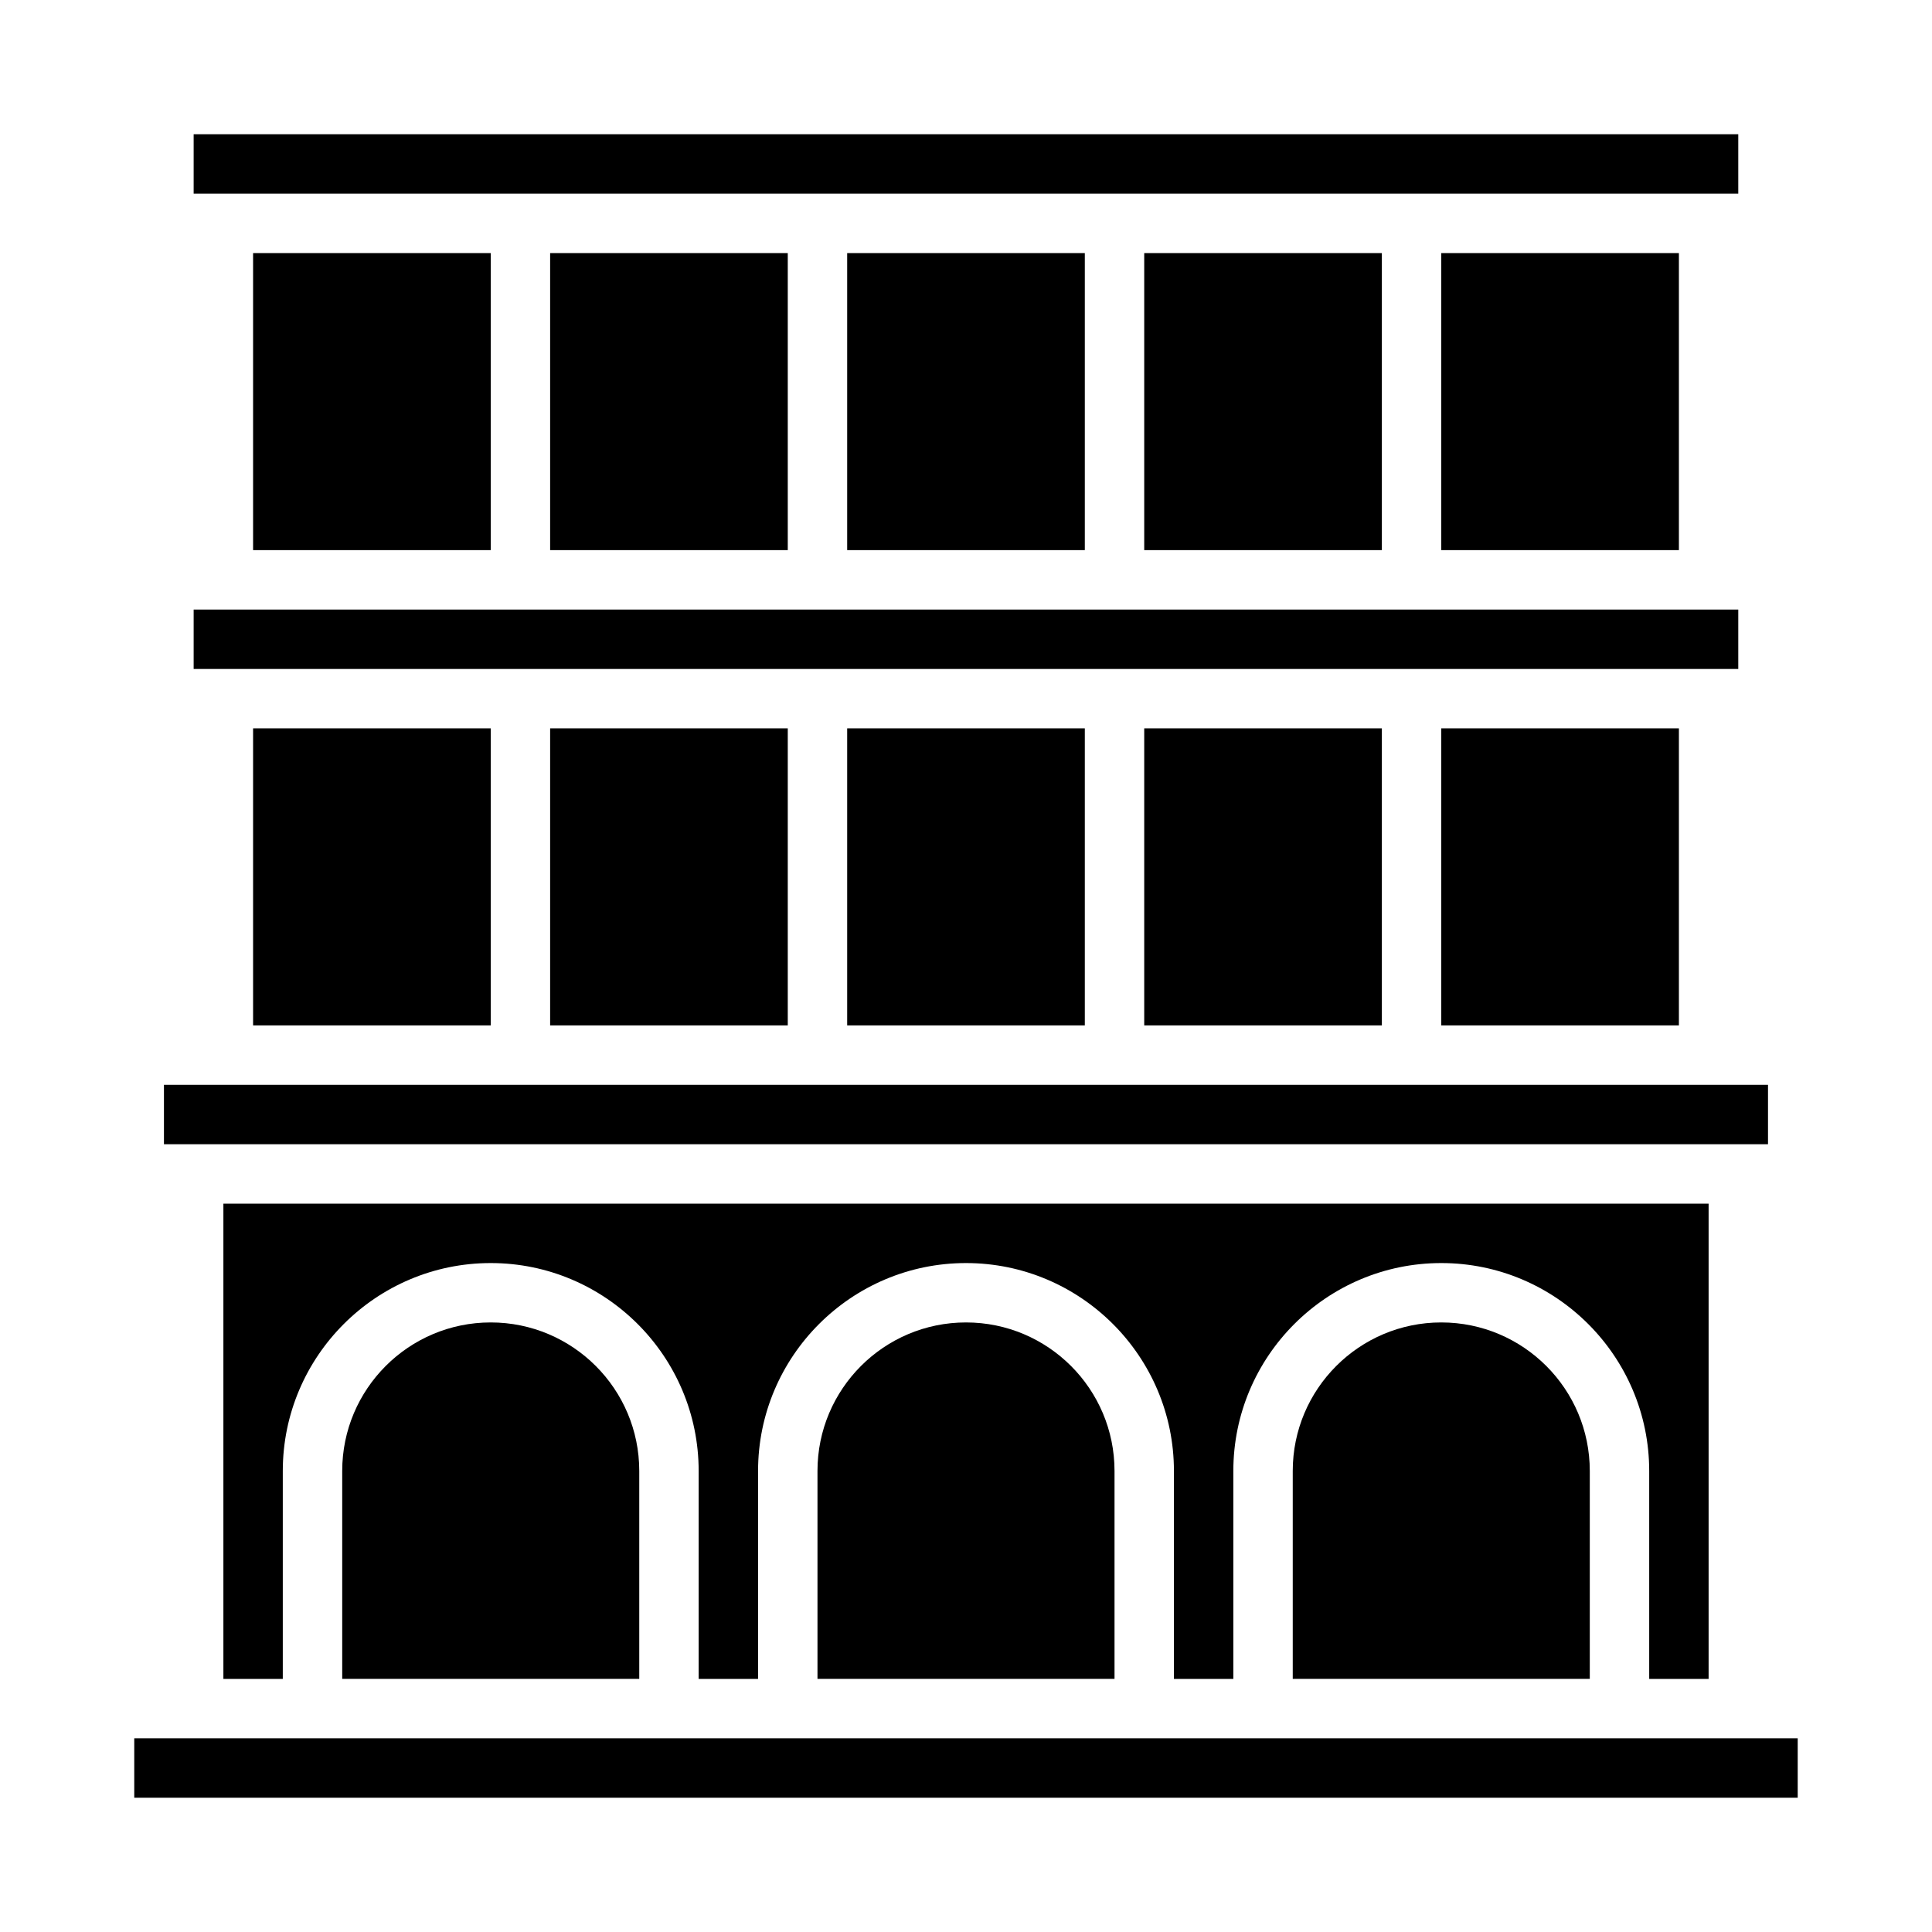
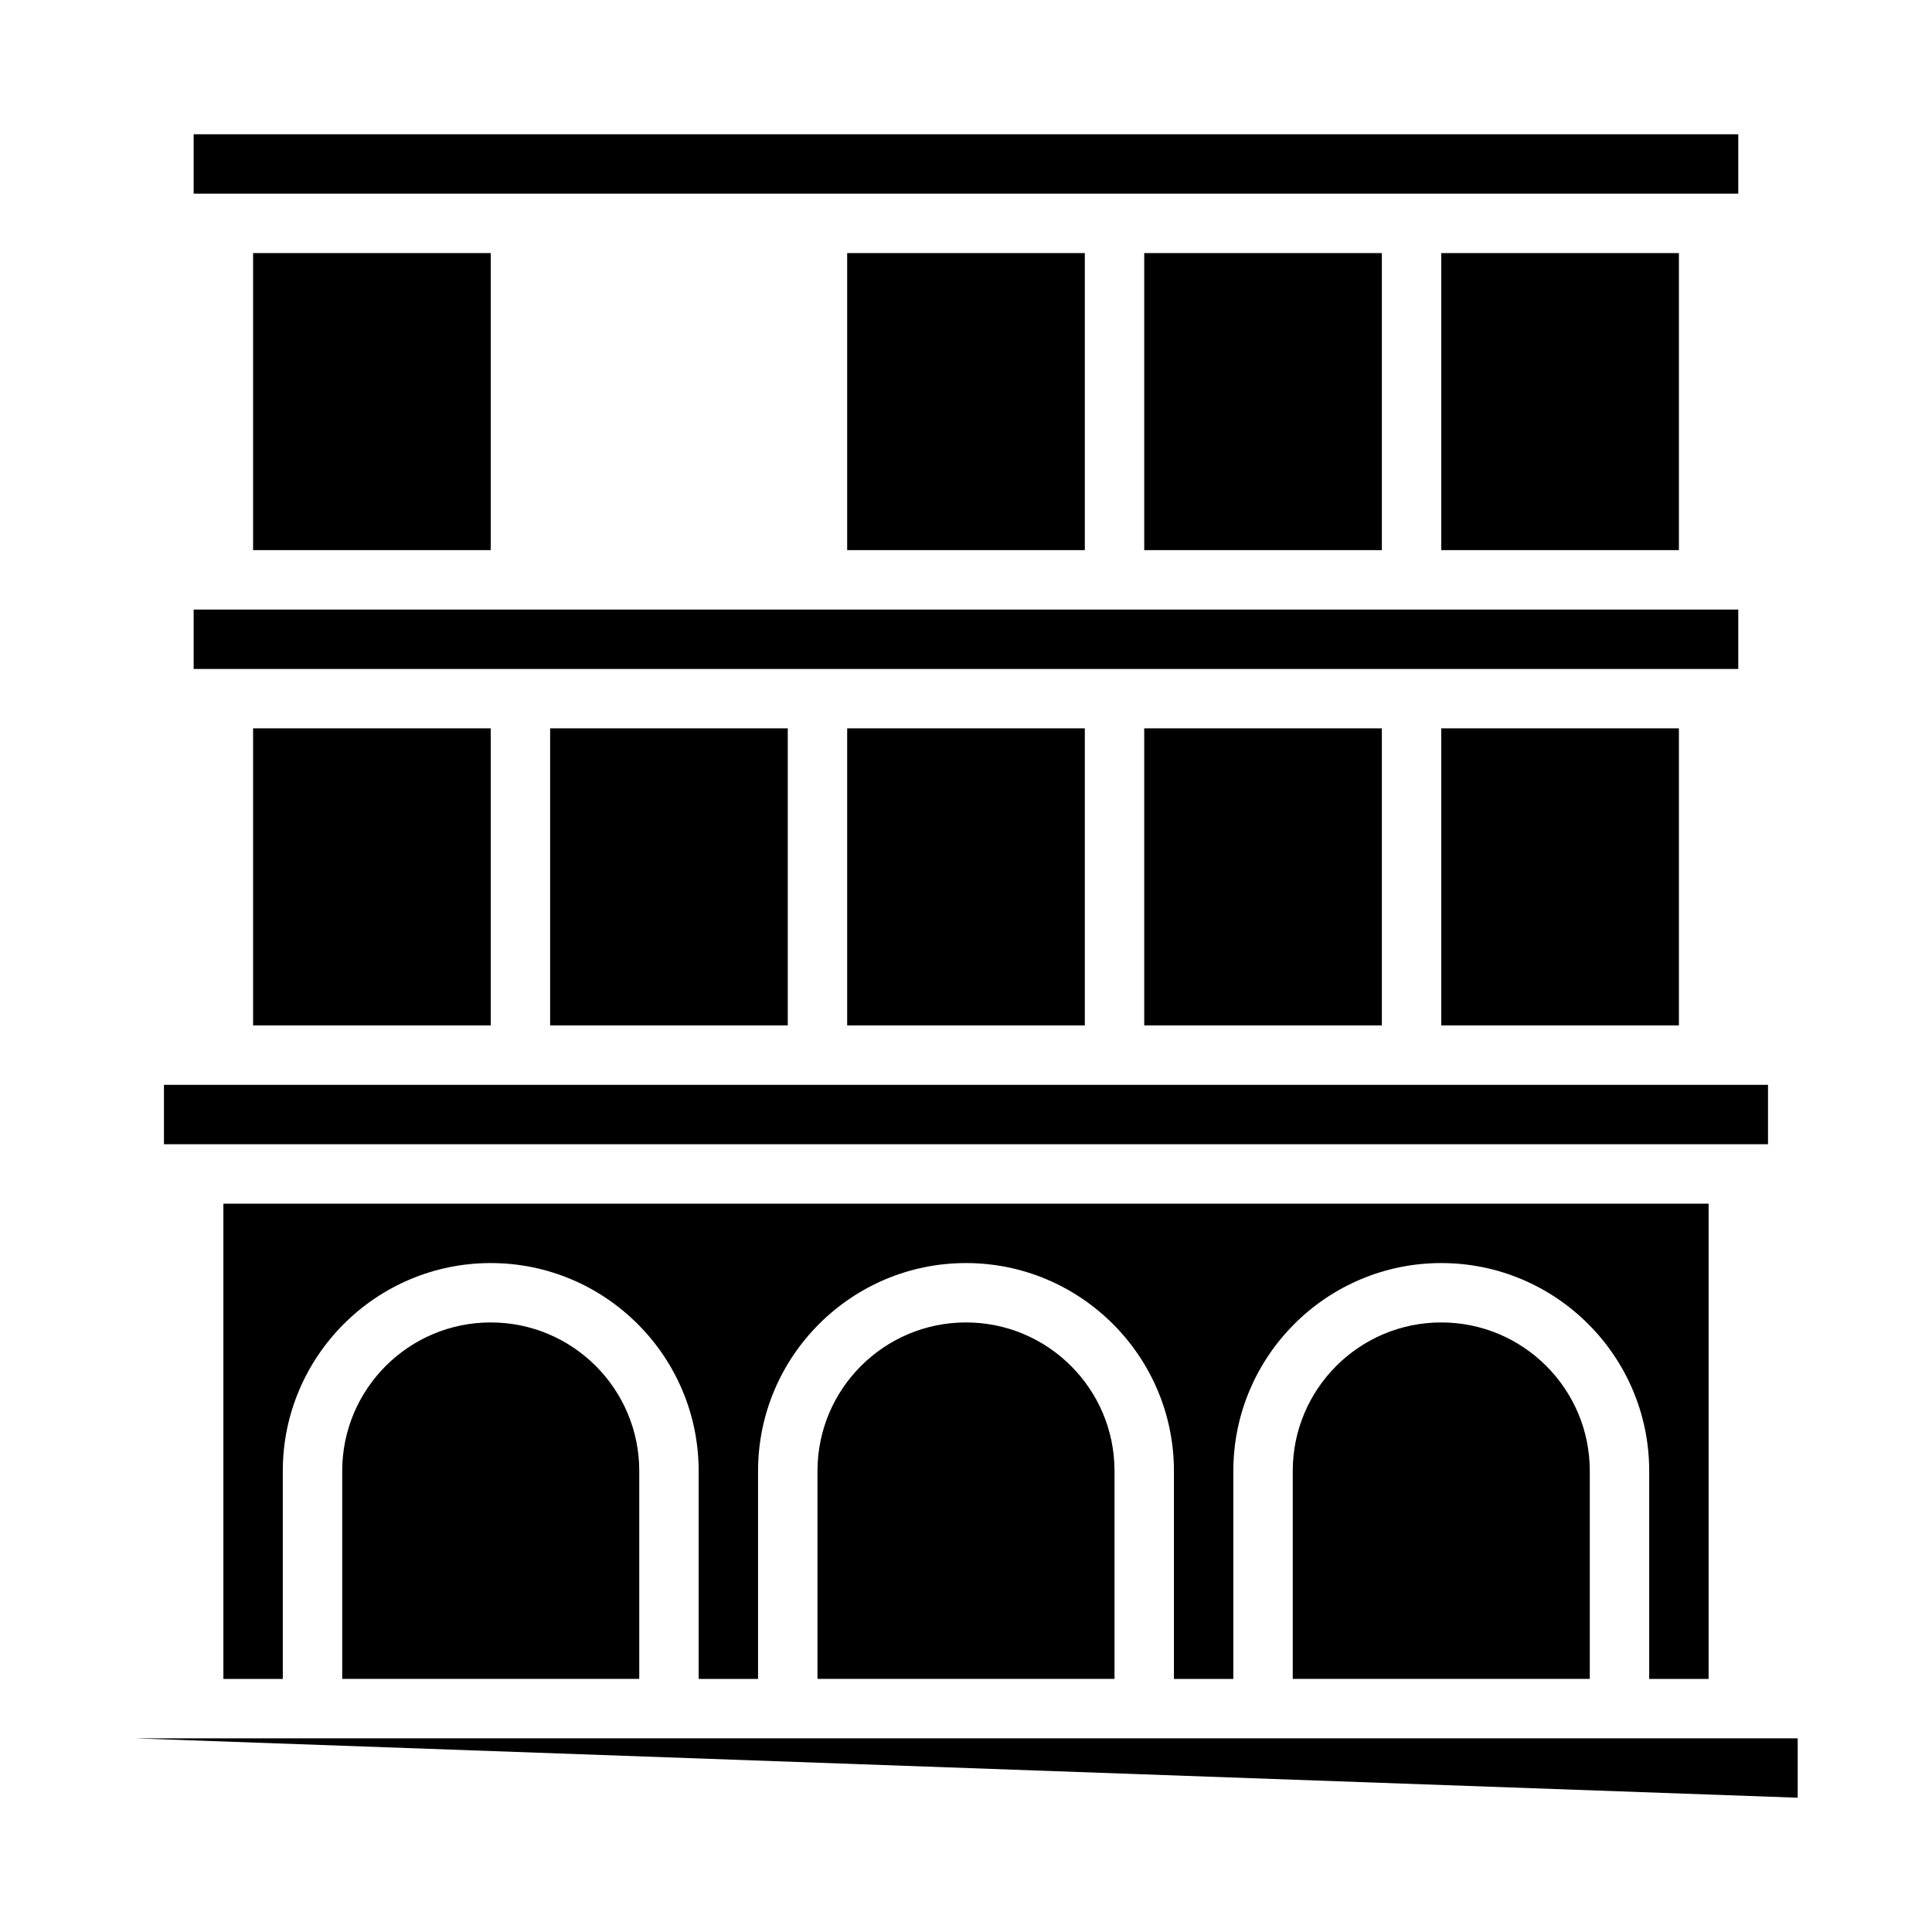
<svg xmlns="http://www.w3.org/2000/svg" fill="#000000" width="800px" height="800px" version="1.1" viewBox="144 144 512 512">
  <g>
    <path d="m368.51 211.07h62.977v78.719h-62.977z" />
    <path d="m211.07 337.02h62.977v78.719h-62.977z" />
-     <path d="m289.79 211.07h62.977v78.719h-62.977z" />
    <path d="m211.07 211.07h62.977v78.719h-62.977z" />
    <path d="m289.79 337.02h62.977v78.719h-62.977z" />
    <path d="m195.32 305.54h409.34v15.742h-409.34z" />
    <path d="m525.95 337.02h62.977v78.719h-62.977z" />
    <path d="m368.51 337.02h62.977v78.719h-62.977z" />
    <path d="m447.23 337.02h62.977v78.719h-62.977z" />
    <path d="m596.8 588.93v-125.95l-393.6 0.004v125.95h15.742v-55.105c0-30.387 24.719-55.105 55.105-55.105s55.105 24.719 55.105 55.105v55.105h15.742v-55.105c0-30.387 24.719-55.105 55.105-55.105s55.105 24.719 55.105 55.105v55.105h15.742v-55.105c0-30.387 24.719-55.105 55.105-55.105s55.105 24.719 55.105 55.105v55.105h15.742z" />
    <path d="m525.95 494.46c-21.727 0-39.359 17.633-39.359 39.359v55.105h78.719v-55.105c0-21.727-17.633-39.359-39.359-39.359z" />
    <path d="m400 494.46c-21.727 0-39.359 17.633-39.359 39.359v55.105h78.719v-55.105c0-21.727-17.633-39.359-39.359-39.359z" />
    <path d="m274.05 494.46c-21.727 0-39.359 17.633-39.359 39.359v55.105h78.719v-55.105c0-21.727-17.633-39.359-39.359-39.359z" />
-     <path d="m179.58 604.67h440.83v15.742h-440.83z" />
+     <path d="m179.58 604.67h440.83v15.742z" />
    <path d="m447.23 211.07h62.977v78.719h-62.977z" />
    <path d="m187.45 431.49h425.09v15.742h-425.09z" />
    <path d="m525.95 211.07h62.977v78.719h-62.977z" />
    <path d="m195.32 179.58h409.34v15.742h-409.34z" />
  </g>
</svg>